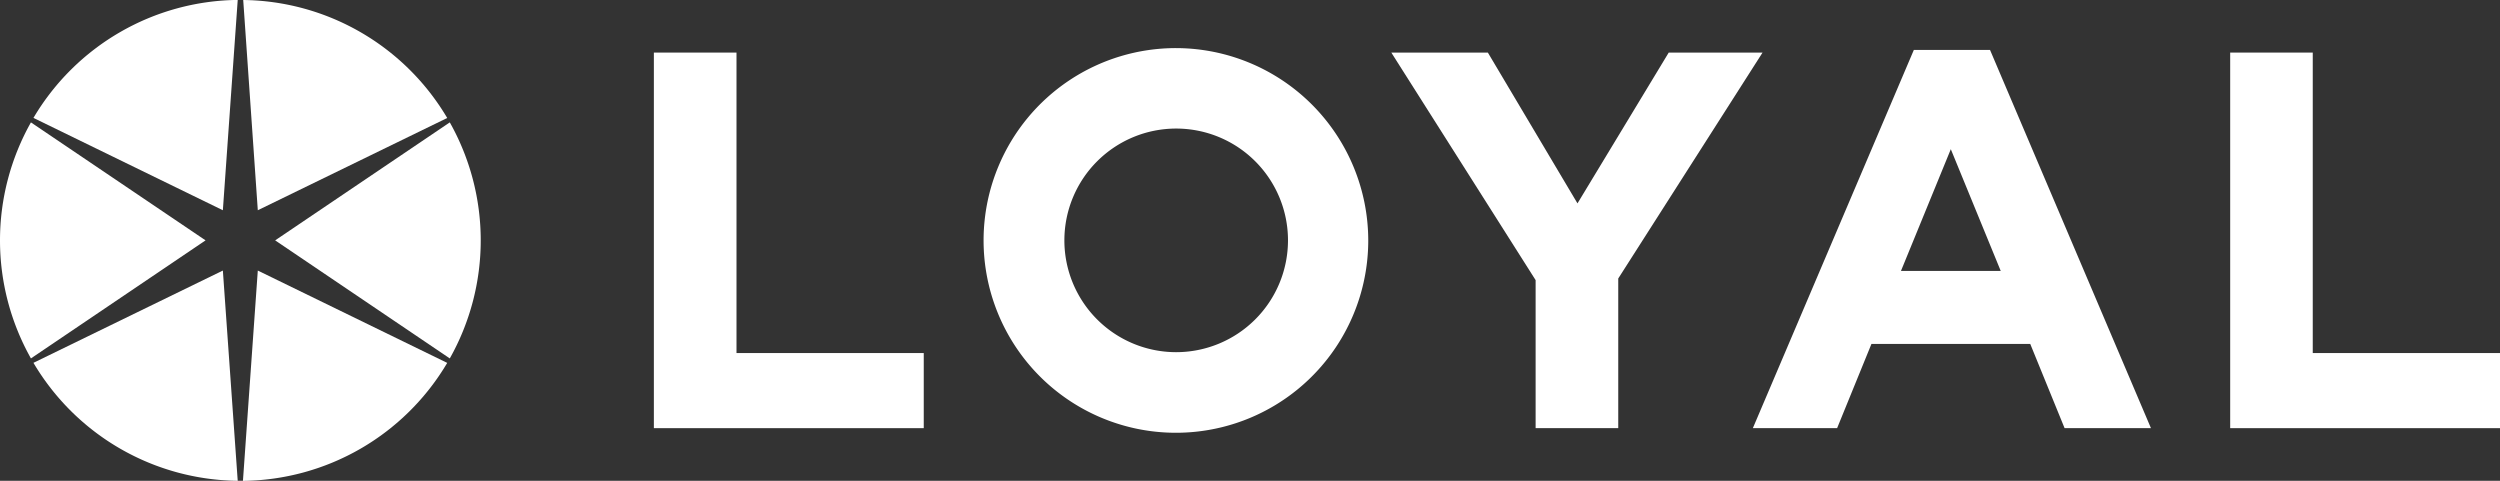
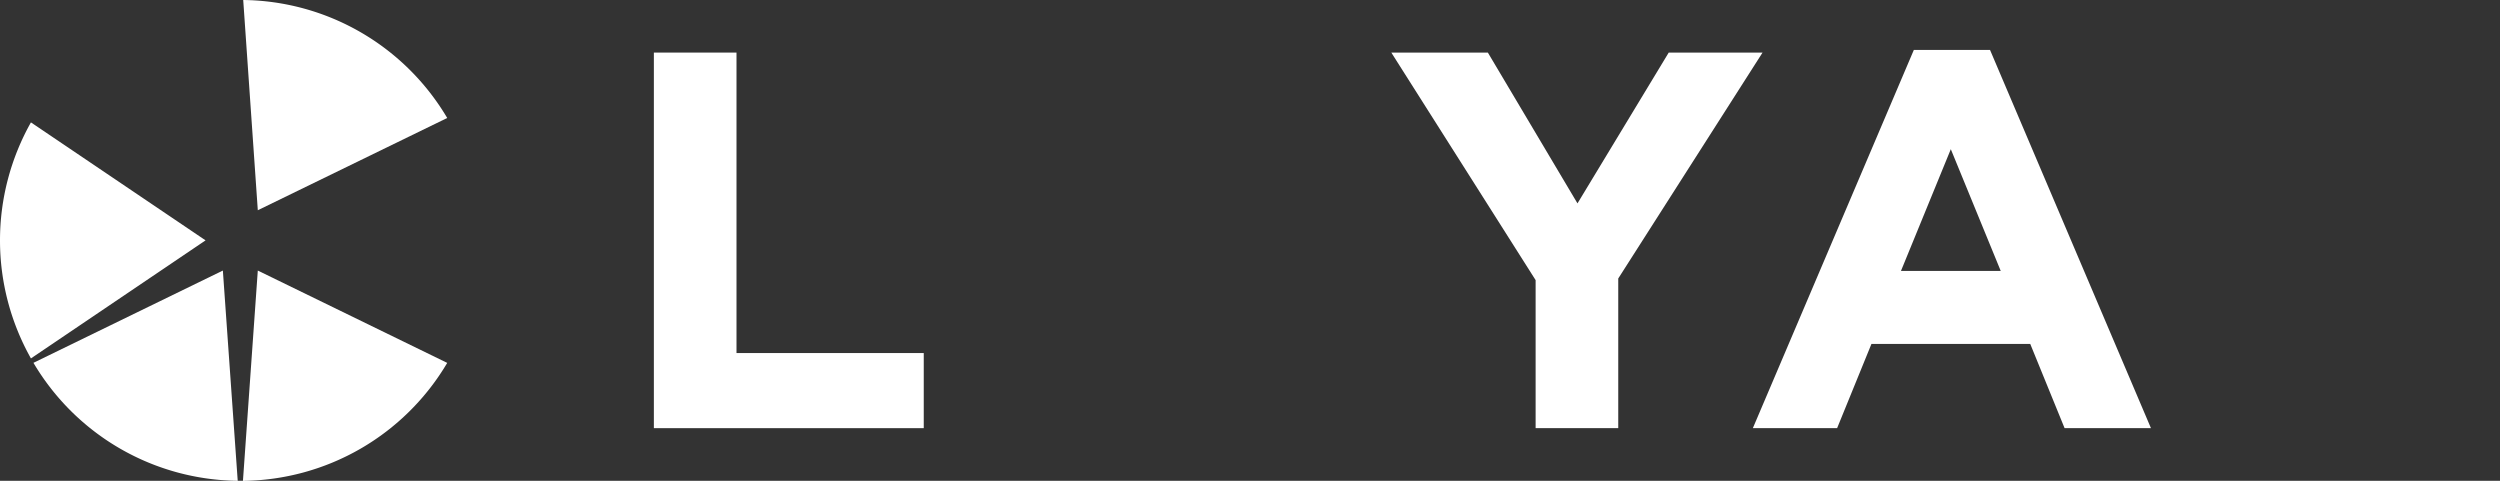
<svg xmlns="http://www.w3.org/2000/svg" viewBox="0 0 368.5 70.87">
  <rect x="0" y="0" width="368.5" height="70.87" fill="#333333" stroke="none" />
  <defs>
    <style>.a{fill:#fff;}</style>
  </defs>
  <path class="a" d="M275.15,293.39l27.92-13.6A35.41,35.41,0,0,0,273,262.4Z" transform="translate(-237.15 -262.4)" />
-   <path class="a" d="M277.71,297.83l25.74,17.4a35.46,35.46,0,0,0,0-34.79Z" transform="translate(-237.15 -262.4)" />
-   <path class="a" d="M270,293.39l2.19-31a35.41,35.41,0,0,0-30.11,17.39Z" transform="translate(-237.15 -262.4)" />
  <path class="a" d="M267.45,297.83l-25.74-17.39a35.46,35.46,0,0,0,0,34.79Z" transform="translate(-237.15 -262.4)" />
  <path class="a" d="M270,302.28l-27.92,13.6a35.41,35.41,0,0,0,30.11,17.39Z" transform="translate(-237.15 -262.4)" />
  <path class="a" d="M275.15,302.28l-2.19,31a35.41,35.41,0,0,0,30.11-17.39Z" transform="translate(-237.15 -262.4)" />
  <polygon class="a" points="108.56 7.75 96.38 7.75 96.38 63.11 136.16 63.11 136.16 52.04 108.56 52.04 108.56 7.75" />
  <polygon class="a" points="245.97 7.75 232.52 29.98 219.31 7.75 205.08 7.75 226.35 41.29 226.35 63.11 238.53 63.11 238.53 41.05 259.8 7.75 245.97 7.75" />
  <path class="a" d="M519.25,269.76l-23.73,55.75h12.42L513,313.1h23.41l5.06,12.41H554.2l-23.72-55.75Zm-1.9,32.58,7.35-17.95,7.36,17.95Z" transform="translate(-237.15 -262.4)" />
-   <polygon class="a" points="340.9 52.04 340.9 7.75 328.73 7.75 328.73 63.11 368.5 63.11 368.5 52.04 340.9 52.04" />
-   <path class="a" d="M410.49,269.49a28.35,28.35,0,1,0,28.34,28.35A28.38,28.38,0,0,0,410.49,269.49Zm0,44.82A16.48,16.48,0,1,1,427,297.84,16.49,16.49,0,0,1,410.49,314.31Z" transform="translate(-237.15 -262.4)" />
</svg>